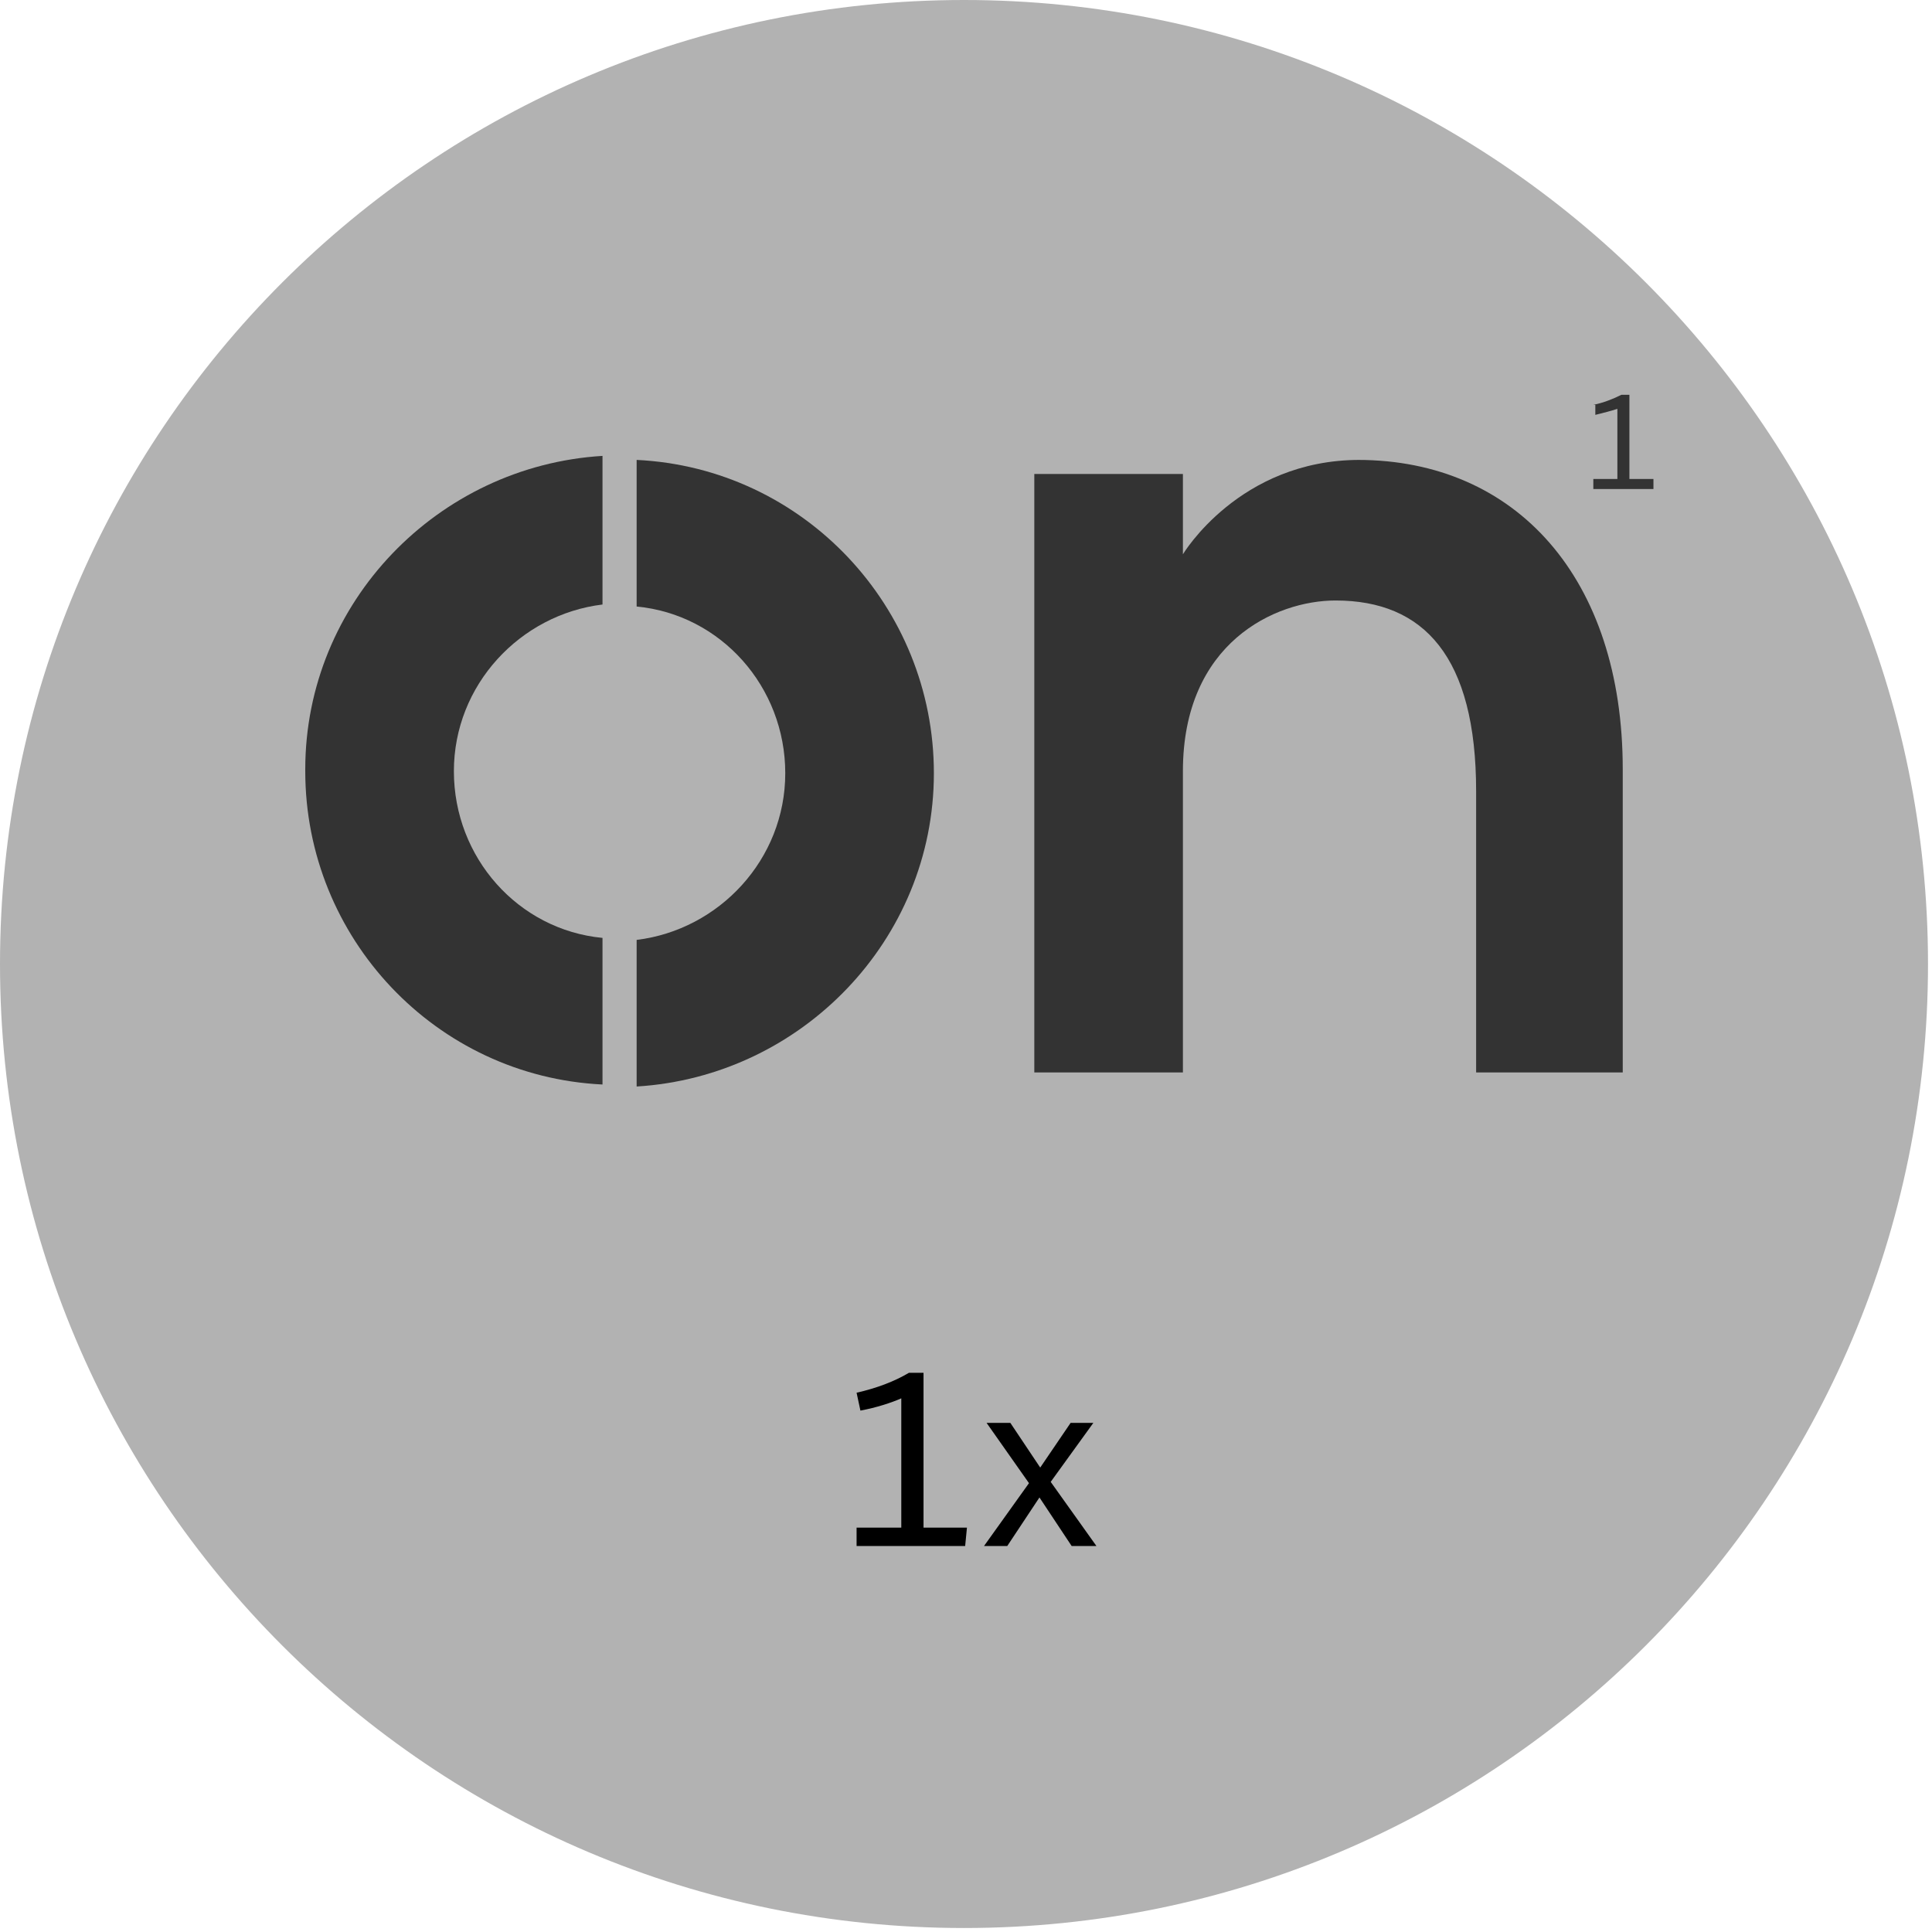
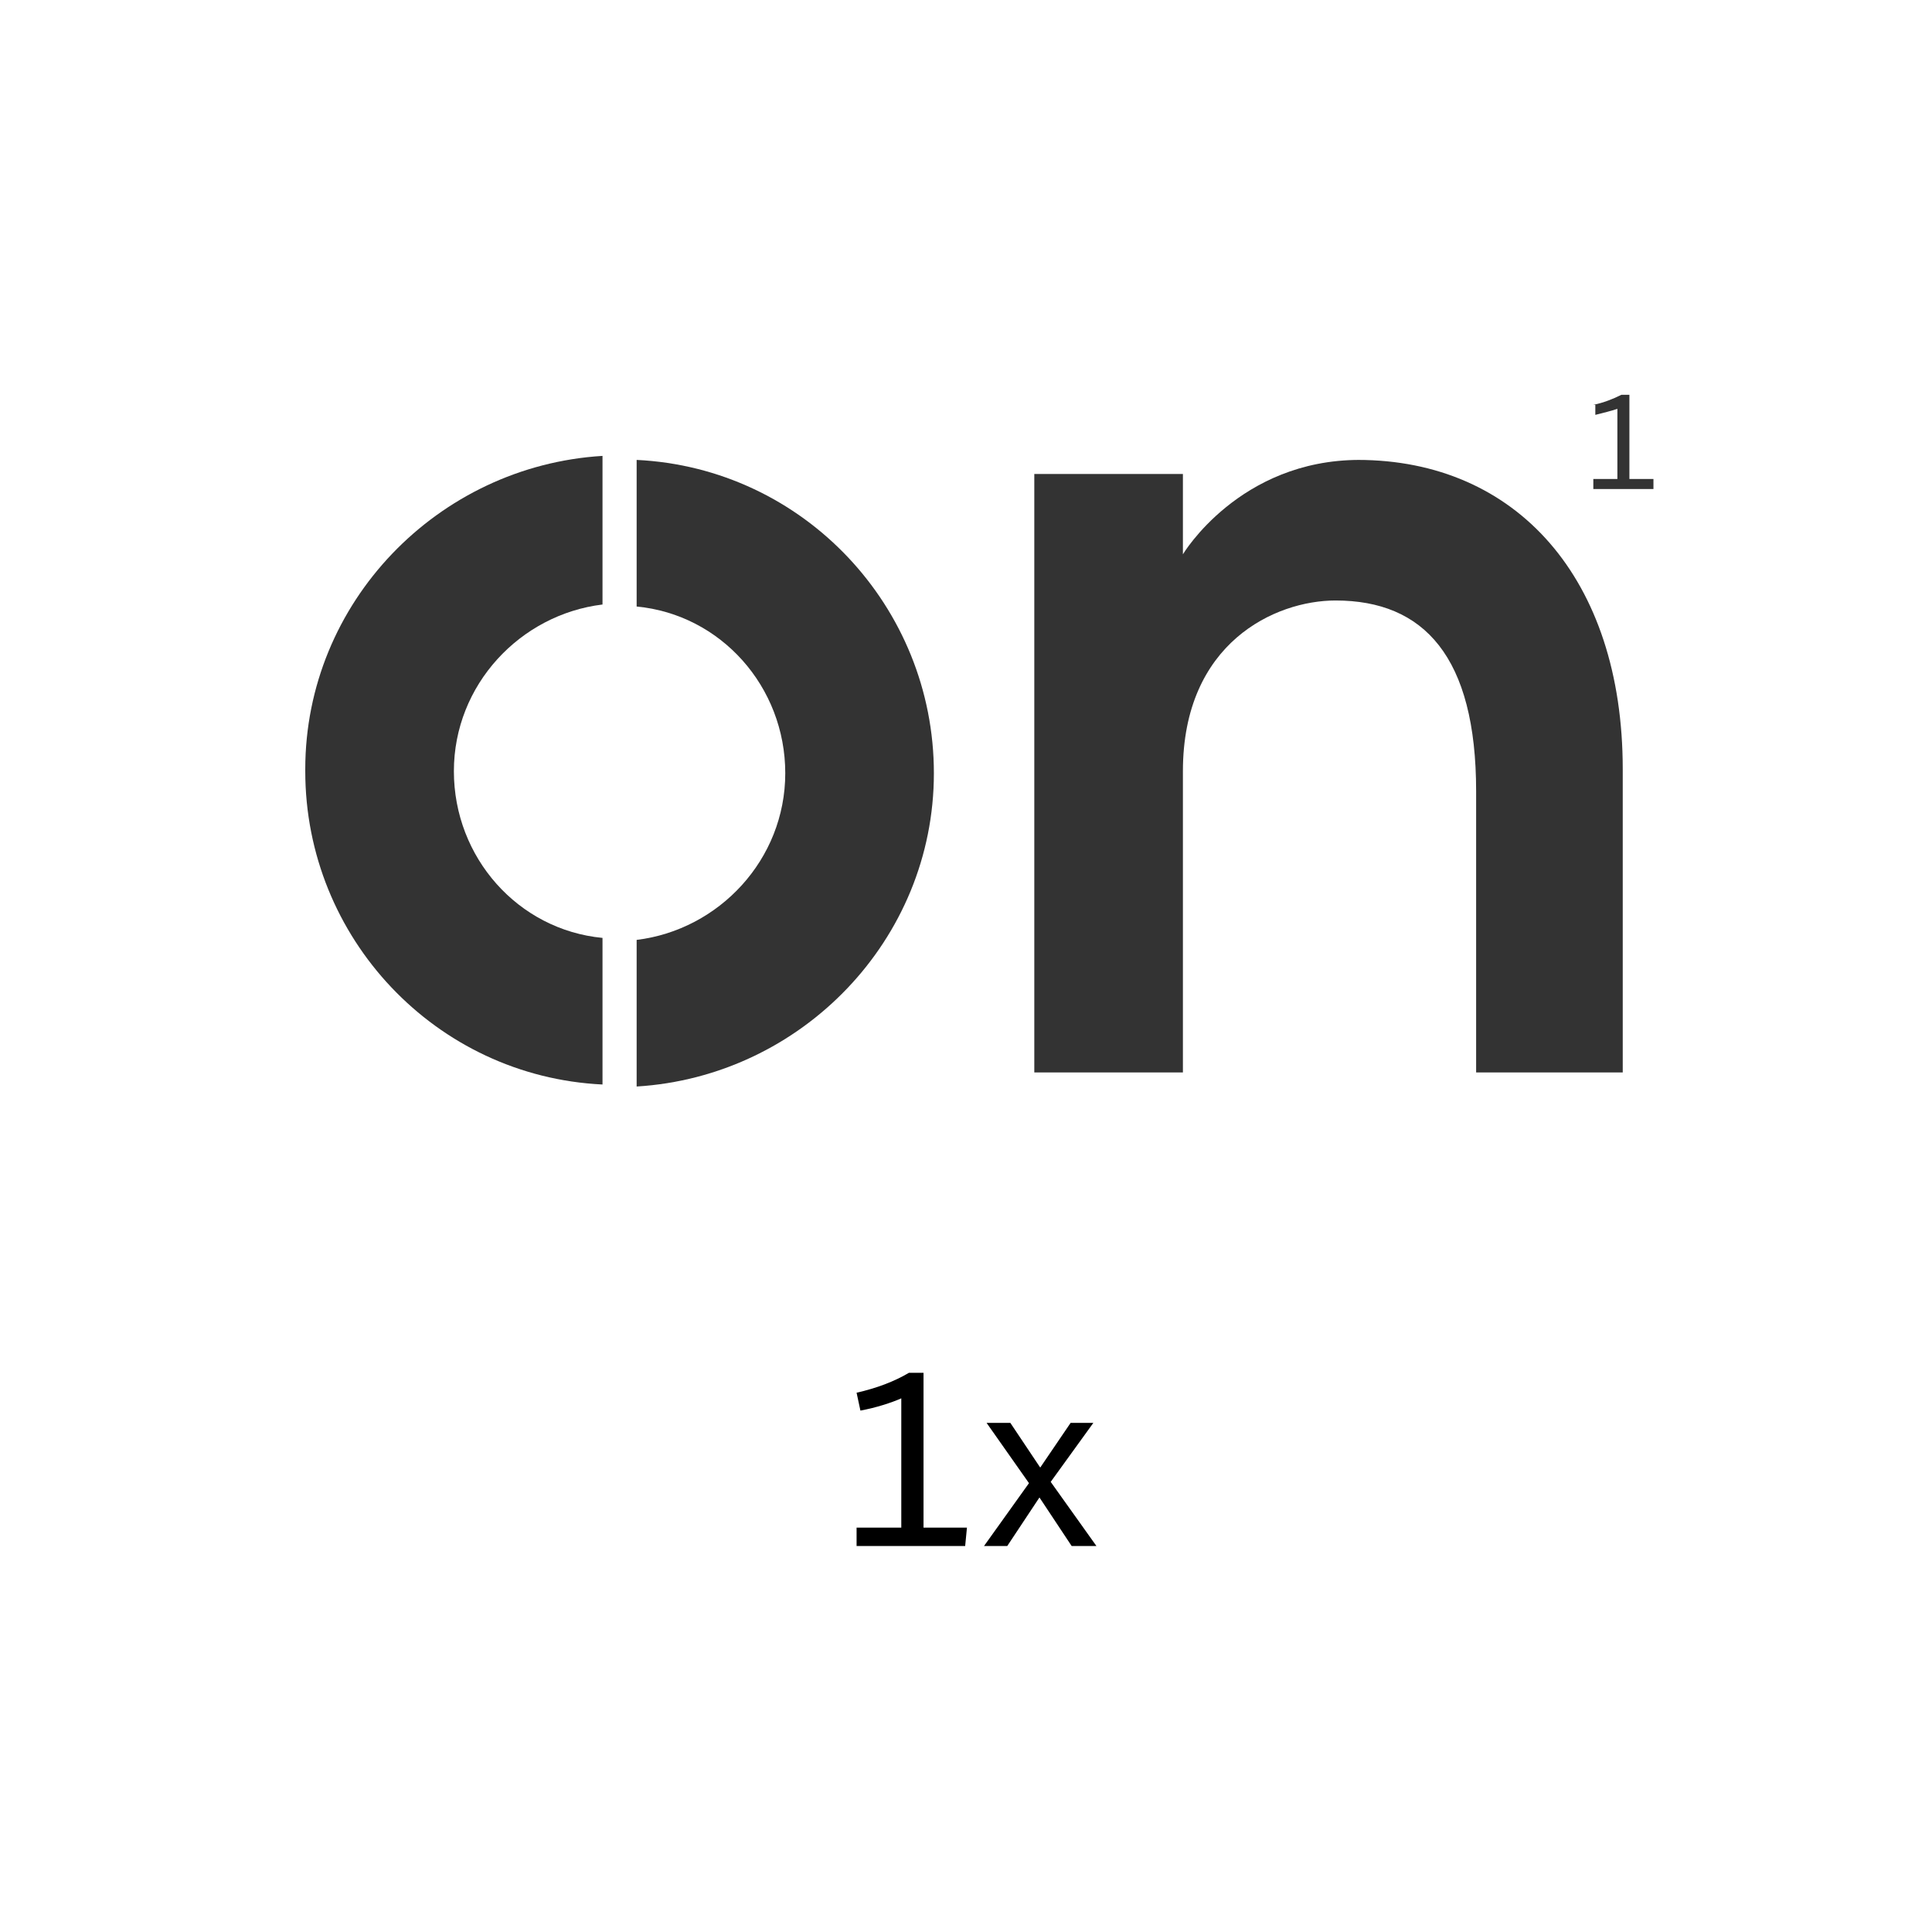
<svg xmlns="http://www.w3.org/2000/svg" width="242" height="242" viewBox="0 0 242 242" fill="none">
-   <path d="M120.75 241.5C187.438 241.5 241.5 187.438 241.5 120.75C241.5 54.062 187.438 0 120.75 0C54.062 0 0 54.062 0 120.75C0 187.438 54.062 241.5 120.75 241.5Z" fill="#B2B2B2" />
  <path d="M199.578 50.71C200.833 50.459 202.089 49.957 203.093 49.455H204.097V59.999H207.109V61.254H199.578V59.999H202.591V51.212C201.837 51.464 200.833 51.715 199.829 51.966V50.71H199.578Z" fill="#333333" />
  <path d="M170.308 57.608C155.214 57.608 148.17 69.431 148.17 69.431V59.369H129.555V134.334H148.17V96.6C148.17 80.5 159.742 75.217 167.289 75.217C178.358 75.217 184.898 82.261 184.898 99.116V134.334H203.263V96.348C203.263 72.45 189.93 57.608 170.056 57.608H170.308Z" fill="#333333" />
  <path d="M38.237 96.6C38.237 117.48 54.589 134.838 75.469 135.844V117.48C64.903 116.473 56.853 107.417 56.853 96.6C56.853 85.783 65.155 76.978 75.469 75.72V57.105C54.841 58.362 38.237 75.469 38.237 96.349V96.6Z" fill="#333333" />
  <path d="M79.745 57.356V75.972C90.311 76.978 98.361 86.034 98.361 96.852C98.361 107.669 90.059 116.474 79.745 117.731V136.095C100.373 134.838 116.977 117.731 116.977 96.852C116.977 75.972 100.625 58.614 79.745 57.608V57.356Z" fill="#333333" />
  <path d="M107.295 191.346H112.895V175.154C112.277 175.431 111.519 175.709 110.623 175.986C109.727 176.263 108.778 176.498 107.775 176.69L107.295 174.45C109.834 173.874 112.021 173.042 113.855 171.954H115.679V191.346H121.119L120.895 193.65H107.295V191.346ZM128.889 185.778L123.577 178.226H126.553L130.297 183.826L134.105 178.226H136.953L131.609 185.618L137.337 193.65H134.233L130.201 187.57L126.169 193.65H123.257L128.889 185.778Z" fill="black" />
</svg>